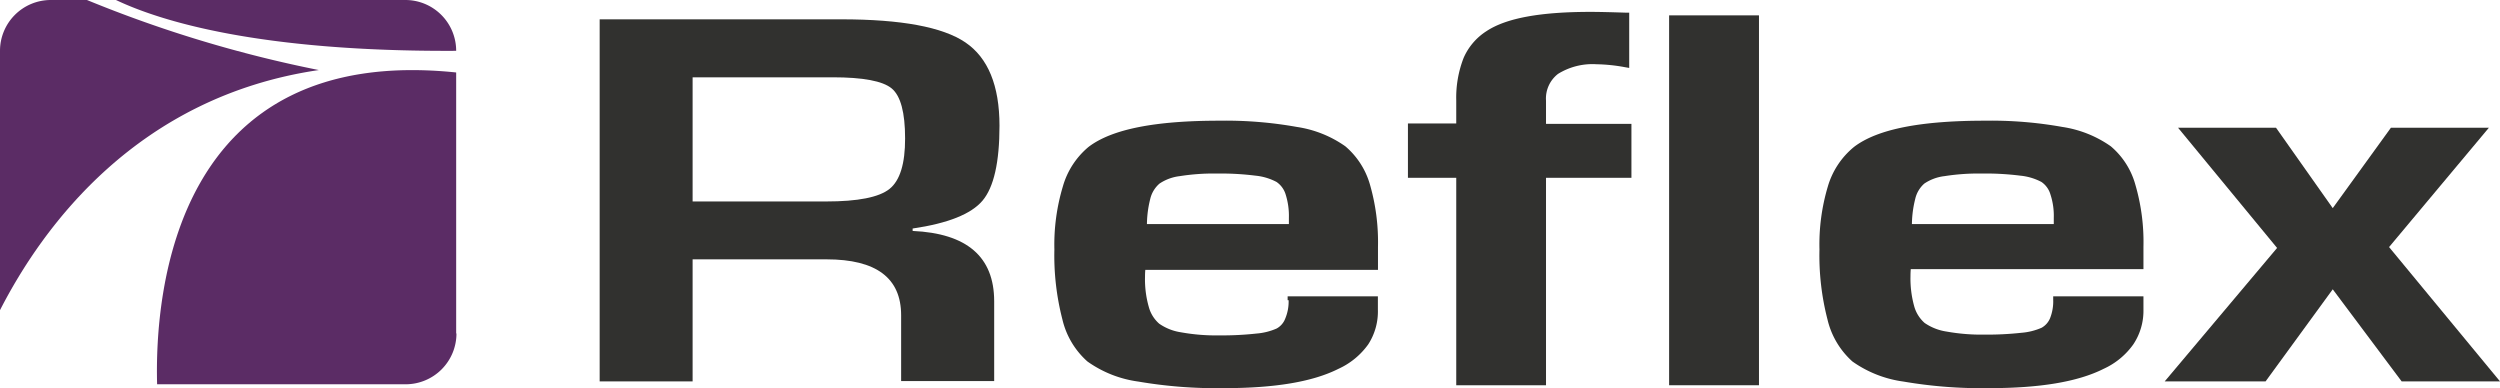
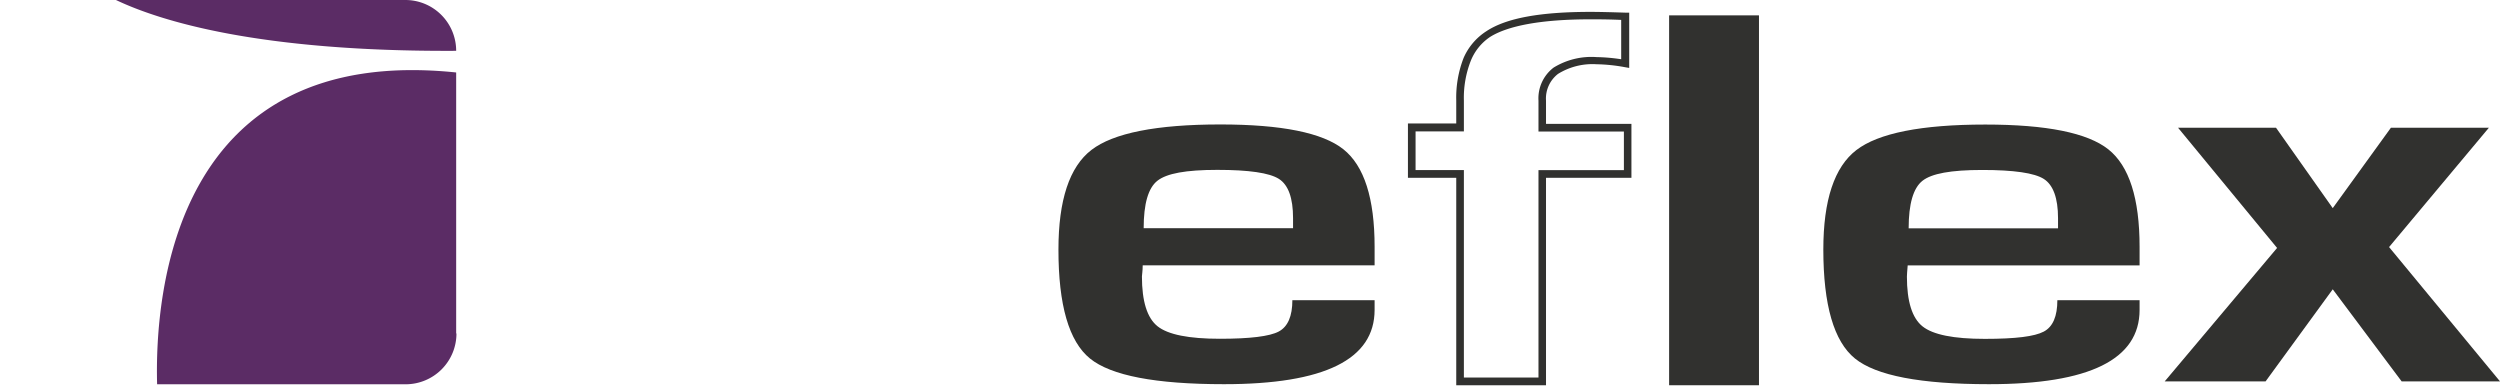
<svg xmlns="http://www.w3.org/2000/svg" viewBox="0 0 258.73 40.17">
  <defs>
    <style>.cls-1{fill:#31312f;}.cls-2{fill:#5b2c65;}</style>
  </defs>
  <title>reflex_logo</title>
  <g id="Layer_2" data-name="Layer 2">
    <g id="Layer_1-2" data-name="Layer 1">
-       <path class="cls-1" d="M62.06,39.47V2h25q9.33,0,12.85,2.39T103.44,13q0,5.69-1.76,7.77t-7.23,2.88v.25q8.43.38,8.44,7.27v8.27H93.26V32.63q0-5.79-7.72-5.79H71.68V39.47Zm9.62-18.62H85.5q4.94,0,6.56-1.3t1.61-5.23c0-2.67-.46-4.4-1.39-5.17S89.31,8,86.17,8H71.68Z" />
      <path class="cls-1" d="M133.72,31.07h8.54v1q0,7.7-15.6,7.69-10.59,0-13.86-2.66t-3.26-11.29c0-5.1,1.14-8.54,3.41-10.29s6.73-2.64,13.34-2.64q9.51,0,12.74,2.57t3.23,10.09v1.92h-24c0,.59-.08,1-.08,1.15q0,3.87,1.62,5.16t6.45,1.29q4.68,0,6.09-.75c.94-.5,1.41-1.59,1.41-3.25m.07-7.44,0-1.05c0-2.08-.49-3.44-1.47-4.06s-3.1-.93-6.37-.93-5.23.37-6.19,1.12-1.43,2.39-1.43,4.92Z" />
-       <path class="cls-1" d="M133.72,31.07v.39h8.15v.62a5.47,5.47,0,0,1-.91,3.14,8.54,8.54,0,0,1-4.9,3.08,33.88,33.88,0,0,1-9.4,1.07,47,47,0,0,1-8.68-.66,11.24,11.24,0,0,1-4.93-1.91,7.76,7.76,0,0,1-2.32-4,25.77,25.77,0,0,1-.8-7,20.25,20.25,0,0,1,.84-6.28,7.47,7.47,0,0,1,2.43-3.7c2.12-1.65,6.51-2.56,13.09-2.55a41.63,41.63,0,0,1,7.86.63,11,11,0,0,1,4.64,1.85,7.32,7.32,0,0,1,2.29,3.62,20.5,20.5,0,0,1,.79,6.16v1.52h-24l0,.37c0,.59-.07,1-.07,1.18a11.25,11.25,0,0,0,.42,3.35,4.32,4.32,0,0,0,1.34,2.12,6,6,0,0,0,2.59,1,20.87,20.87,0,0,0,4.11.33,32.53,32.53,0,0,0,3.91-.19,7.06,7.06,0,0,0,2.36-.61,2.71,2.71,0,0,0,1.24-1.38,5.48,5.48,0,0,0,.39-2.22h-.4v0h-.4A4.58,4.58,0,0,1,133,33a1.94,1.94,0,0,1-.88,1,6.45,6.45,0,0,1-2.09.52,32.47,32.47,0,0,1-3.81.19,20.4,20.4,0,0,1-4-.32,5.34,5.34,0,0,1-2.25-.89,3.5,3.5,0,0,1-1.08-1.74,10.39,10.39,0,0,1-.39-3.11c0-.15,0-.54.07-1.12l-.39,0v.4h24.43V25.55a21.48,21.48,0,0,0-.82-6.41,8.12,8.12,0,0,0-2.56-4,11.66,11.66,0,0,0-5-2,41.9,41.9,0,0,0-8-.65c-6.65,0-11.15.86-13.58,2.72A8.26,8.26,0,0,0,110,19.29a20.92,20.92,0,0,0-.88,6.53,26.45,26.45,0,0,0,.83,7.24,8.37,8.37,0,0,0,2.59,4.35,11.79,11.79,0,0,0,5.27,2.08,48,48,0,0,0,8.83.68c5.24,0,9.18-.64,11.88-2a7.69,7.69,0,0,0,3.08-2.53,6.26,6.26,0,0,0,1-3.59V30.67h-9.34v.4Zm.07-7.44.4,0,0-1h0a8,8,0,0,0-.39-2.71,3.19,3.19,0,0,0-1.26-1.69,6.5,6.5,0,0,0-2.48-.75,29,29,0,0,0-4.1-.24,22.19,22.19,0,0,0-4,.29,5.49,5.49,0,0,0-2.44.92,3.78,3.78,0,0,0-1.21,2,11.93,11.93,0,0,0-.37,3.24V24h16.3l0-.41-.4,0v-.4H118.3v.4h.4a11.14,11.14,0,0,1,.34-3A3,3,0,0,1,120,19a4.75,4.75,0,0,1,2.09-.77,22.32,22.32,0,0,1,3.85-.27,29,29,0,0,1,4,.22,5.89,5.89,0,0,1,2.17.65,2.41,2.41,0,0,1,.94,1.28,7.37,7.37,0,0,1,.34,2.44h0l0,1.05h.39v0Z" />
-       <path class="cls-1" d="M151.11,39.47V18h-5V13.22h5v-2.8q0-5,2.91-6.9t10.57-1.91c.87,0,2.07,0,3.61.08V6.61a17.21,17.21,0,0,0-3-.31c-3.74,0-5.61,1.38-5.61,4.12v2.8h8.85V18h-8.85V39.47Z" />
      <path class="cls-1" d="M151.11,39.47h.39V17.6h-5v-4h5v-3.2a10.47,10.47,0,0,1,.7-4.07,5.39,5.39,0,0,1,2-2.5C156.05,2.66,159.52,2,164.59,2c.86,0,2.06,0,3.59.08l0-.4h-.4V6.61h.4l.06-.4a18.56,18.56,0,0,0-3-.3A7.46,7.46,0,0,0,160.78,7a4,4,0,0,0-1.56,3.41v3.2h8.84v4h-8.84V39.07h-8.11v.4h0v.4H160V18.4h8.84V12.82H160v-2.4a3.22,3.22,0,0,1,1.24-2.77,6.75,6.75,0,0,1,4-1,17.47,17.47,0,0,1,2.91.3l.46.08V1.31l-.38,0c-1.54-.05-2.74-.08-3.62-.08-5.13,0-8.7.62-10.78,2A6.24,6.24,0,0,0,151.47,6a11.33,11.33,0,0,0-.76,4.38v2.4h-5V18.4h5V39.87h.4Z" />
      <rect class="cls-1" x="173.14" y="1.99" width="8.51" height="37.47" />
      <polygon class="cls-1" points="181.65 1.99 181.25 1.99 181.25 39.07 173.53 39.07 173.53 2.39 181.65 2.39 181.65 1.99 181.25 1.99 181.65 1.99 181.65 1.59 172.74 1.59 172.74 39.87 182.04 39.87 182.04 1.59 181.65 1.59 181.65 1.99" />
      <path class="cls-1" d="M212.89,31.07h8.54v1q0,7.7-15.6,7.69-10.59,0-13.86-2.66T188.7,25.82c0-5.1,1.14-8.54,3.42-10.29s6.73-2.64,13.34-2.64q9.51,0,12.74,2.57t3.23,10.09v1.92h-24c-.05.59-.08,1-.08,1.15q0,3.87,1.62,5.16c1.08.86,3.22,1.29,6.44,1.29s5.15-.25,6.1-.75,1.41-1.59,1.41-3.25m.07-7.44,0-1.05c0-2.08-.5-3.44-1.47-4.06s-3.11-.93-6.37-.93-5.24.37-6.19,1.12-1.43,2.39-1.43,4.92Z" />
-       <path class="cls-1" d="M212.89,31.07v.39H221v.62a5.55,5.55,0,0,1-.91,3.14,8.54,8.54,0,0,1-4.9,3.08,33.88,33.88,0,0,1-9.4,1.07,47.2,47.2,0,0,1-8.69-.66,11.25,11.25,0,0,1-4.92-1.91,7.69,7.69,0,0,1-2.32-4,25.77,25.77,0,0,1-.8-7,20.28,20.28,0,0,1,.83-6.28,7.56,7.56,0,0,1,2.43-3.7c2.13-1.65,6.52-2.56,13.1-2.55a41.7,41.7,0,0,1,7.86.63A10.9,10.9,0,0,1,218,15.77a7.26,7.26,0,0,1,2.3,3.62,20.5,20.5,0,0,1,.79,6.16v1.52H197l0,.37c-.05.59-.07,1-.08,1.18a11.56,11.56,0,0,0,.43,3.35,4.25,4.25,0,0,0,1.34,2.12,6,6,0,0,0,2.59,1,20.76,20.76,0,0,0,4.1.33,32.72,32.72,0,0,0,3.92-.19,7.06,7.06,0,0,0,2.36-.61,2.75,2.75,0,0,0,1.24-1.38,5.66,5.66,0,0,0,.38-2.22h-.39v0h-.4a4.75,4.75,0,0,1-.32,1.9,2,2,0,0,1-.88,1,6.45,6.45,0,0,1-2.09.52,32.66,32.66,0,0,1-3.82.19,20.47,20.47,0,0,1-3.95-.32,5.4,5.4,0,0,1-2.25-.89,3.57,3.57,0,0,1-1.08-1.74,10.76,10.76,0,0,1-.38-3.11c0-.15,0-.54.07-1.12l-.39,0v.4h24.43V25.55a21.14,21.14,0,0,0-.83-6.41,8,8,0,0,0-2.55-4,11.71,11.71,0,0,0-5-2,41.9,41.9,0,0,0-8-.65c-6.65,0-11.15.86-13.58,2.72a8.28,8.28,0,0,0-2.7,4.08,20.94,20.94,0,0,0-.87,6.53,26.45,26.45,0,0,0,.83,7.24,8.42,8.42,0,0,0,2.58,4.35A11.89,11.89,0,0,0,197,39.49a47.9,47.9,0,0,0,8.83.68c5.23,0,9.18-.64,11.88-2a7.66,7.66,0,0,0,3.07-2.53,6.26,6.26,0,0,0,1.05-3.59V30.67h-9.34v.4Zm.07-7.44.4,0,0-1h0a8,8,0,0,0-.39-2.71,3.19,3.19,0,0,0-1.26-1.69,6.5,6.5,0,0,0-2.48-.75,29.06,29.06,0,0,0-4.1-.24,22.38,22.38,0,0,0-4,.29,5.49,5.49,0,0,0-2.43.92,3.72,3.72,0,0,0-1.21,2,11.52,11.52,0,0,0-.38,3.24V24h16.3v-.41l-.4,0v-.4H197.47v.4h.4a11.14,11.14,0,0,1,.34-3,3,3,0,0,1,.94-1.59,4.7,4.7,0,0,1,2.08-.77,22.53,22.53,0,0,1,3.86-.27,28.74,28.74,0,0,1,4,.22,5.89,5.89,0,0,1,2.18.65,2.35,2.35,0,0,1,.93,1.28,7.09,7.09,0,0,1,.35,2.44h0l0,1.05H213v0Z" />
      <polygon class="cls-1" points="257.58 13.22 247.25 25.57 258.73 39.47 248.55 39.47 241.42 29.94 234.47 39.47 224.03 39.47 235.66 25.66 225.41 13.22 235.55 13.22 241.42 21.54 247.44 13.22 257.58 13.22" />
      <path class="cls-2" d="M47.21,34.51V7.5C18.12,4.49,16,30.17,16.26,39.77H42a5.26,5.26,0,0,0,5.24-5.26" />
-       <path class="cls-2" d="M33,7.25A130,130,0,0,1,9,0H5.24A5.26,5.26,0,0,0,0,5.26V32.1C4.47,23.37,14.25,10,33,7.25" />
      <path class="cls-2" d="M47.21,5.26A5.26,5.26,0,0,0,42,0H12c4.54,2.16,14.74,5.37,35.2,5.26" />
    </g>
  </g>
</svg>